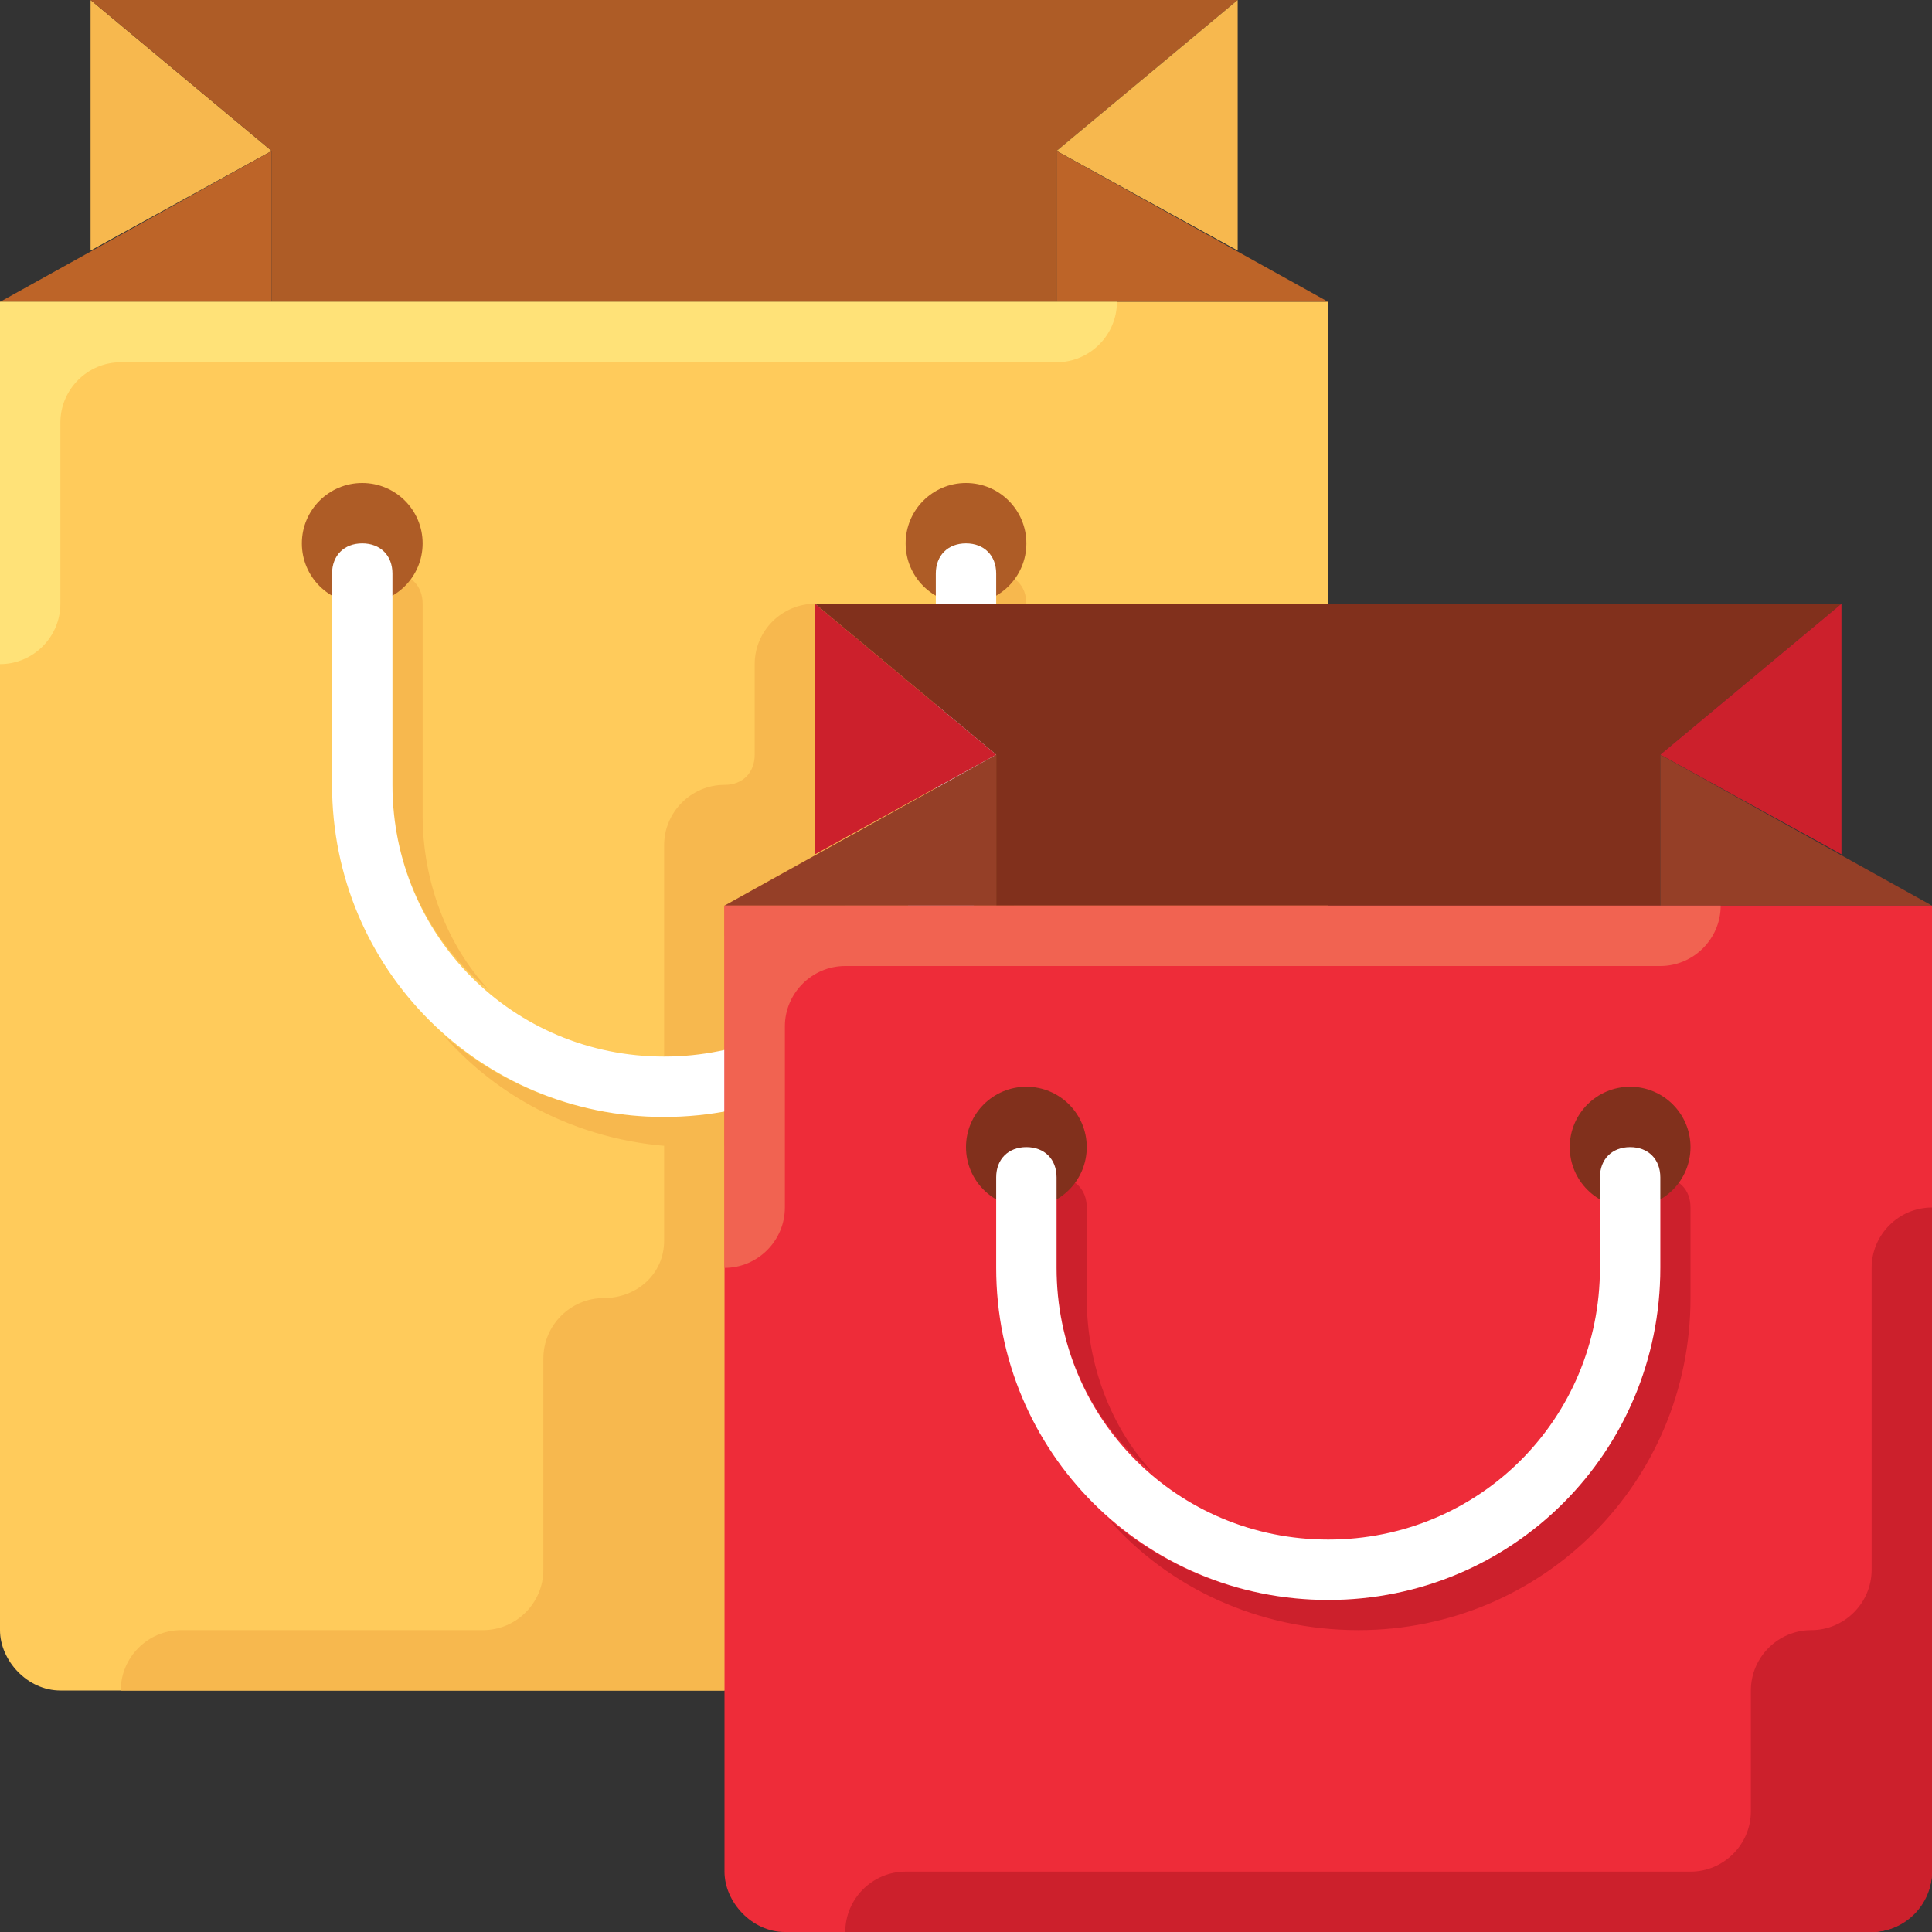
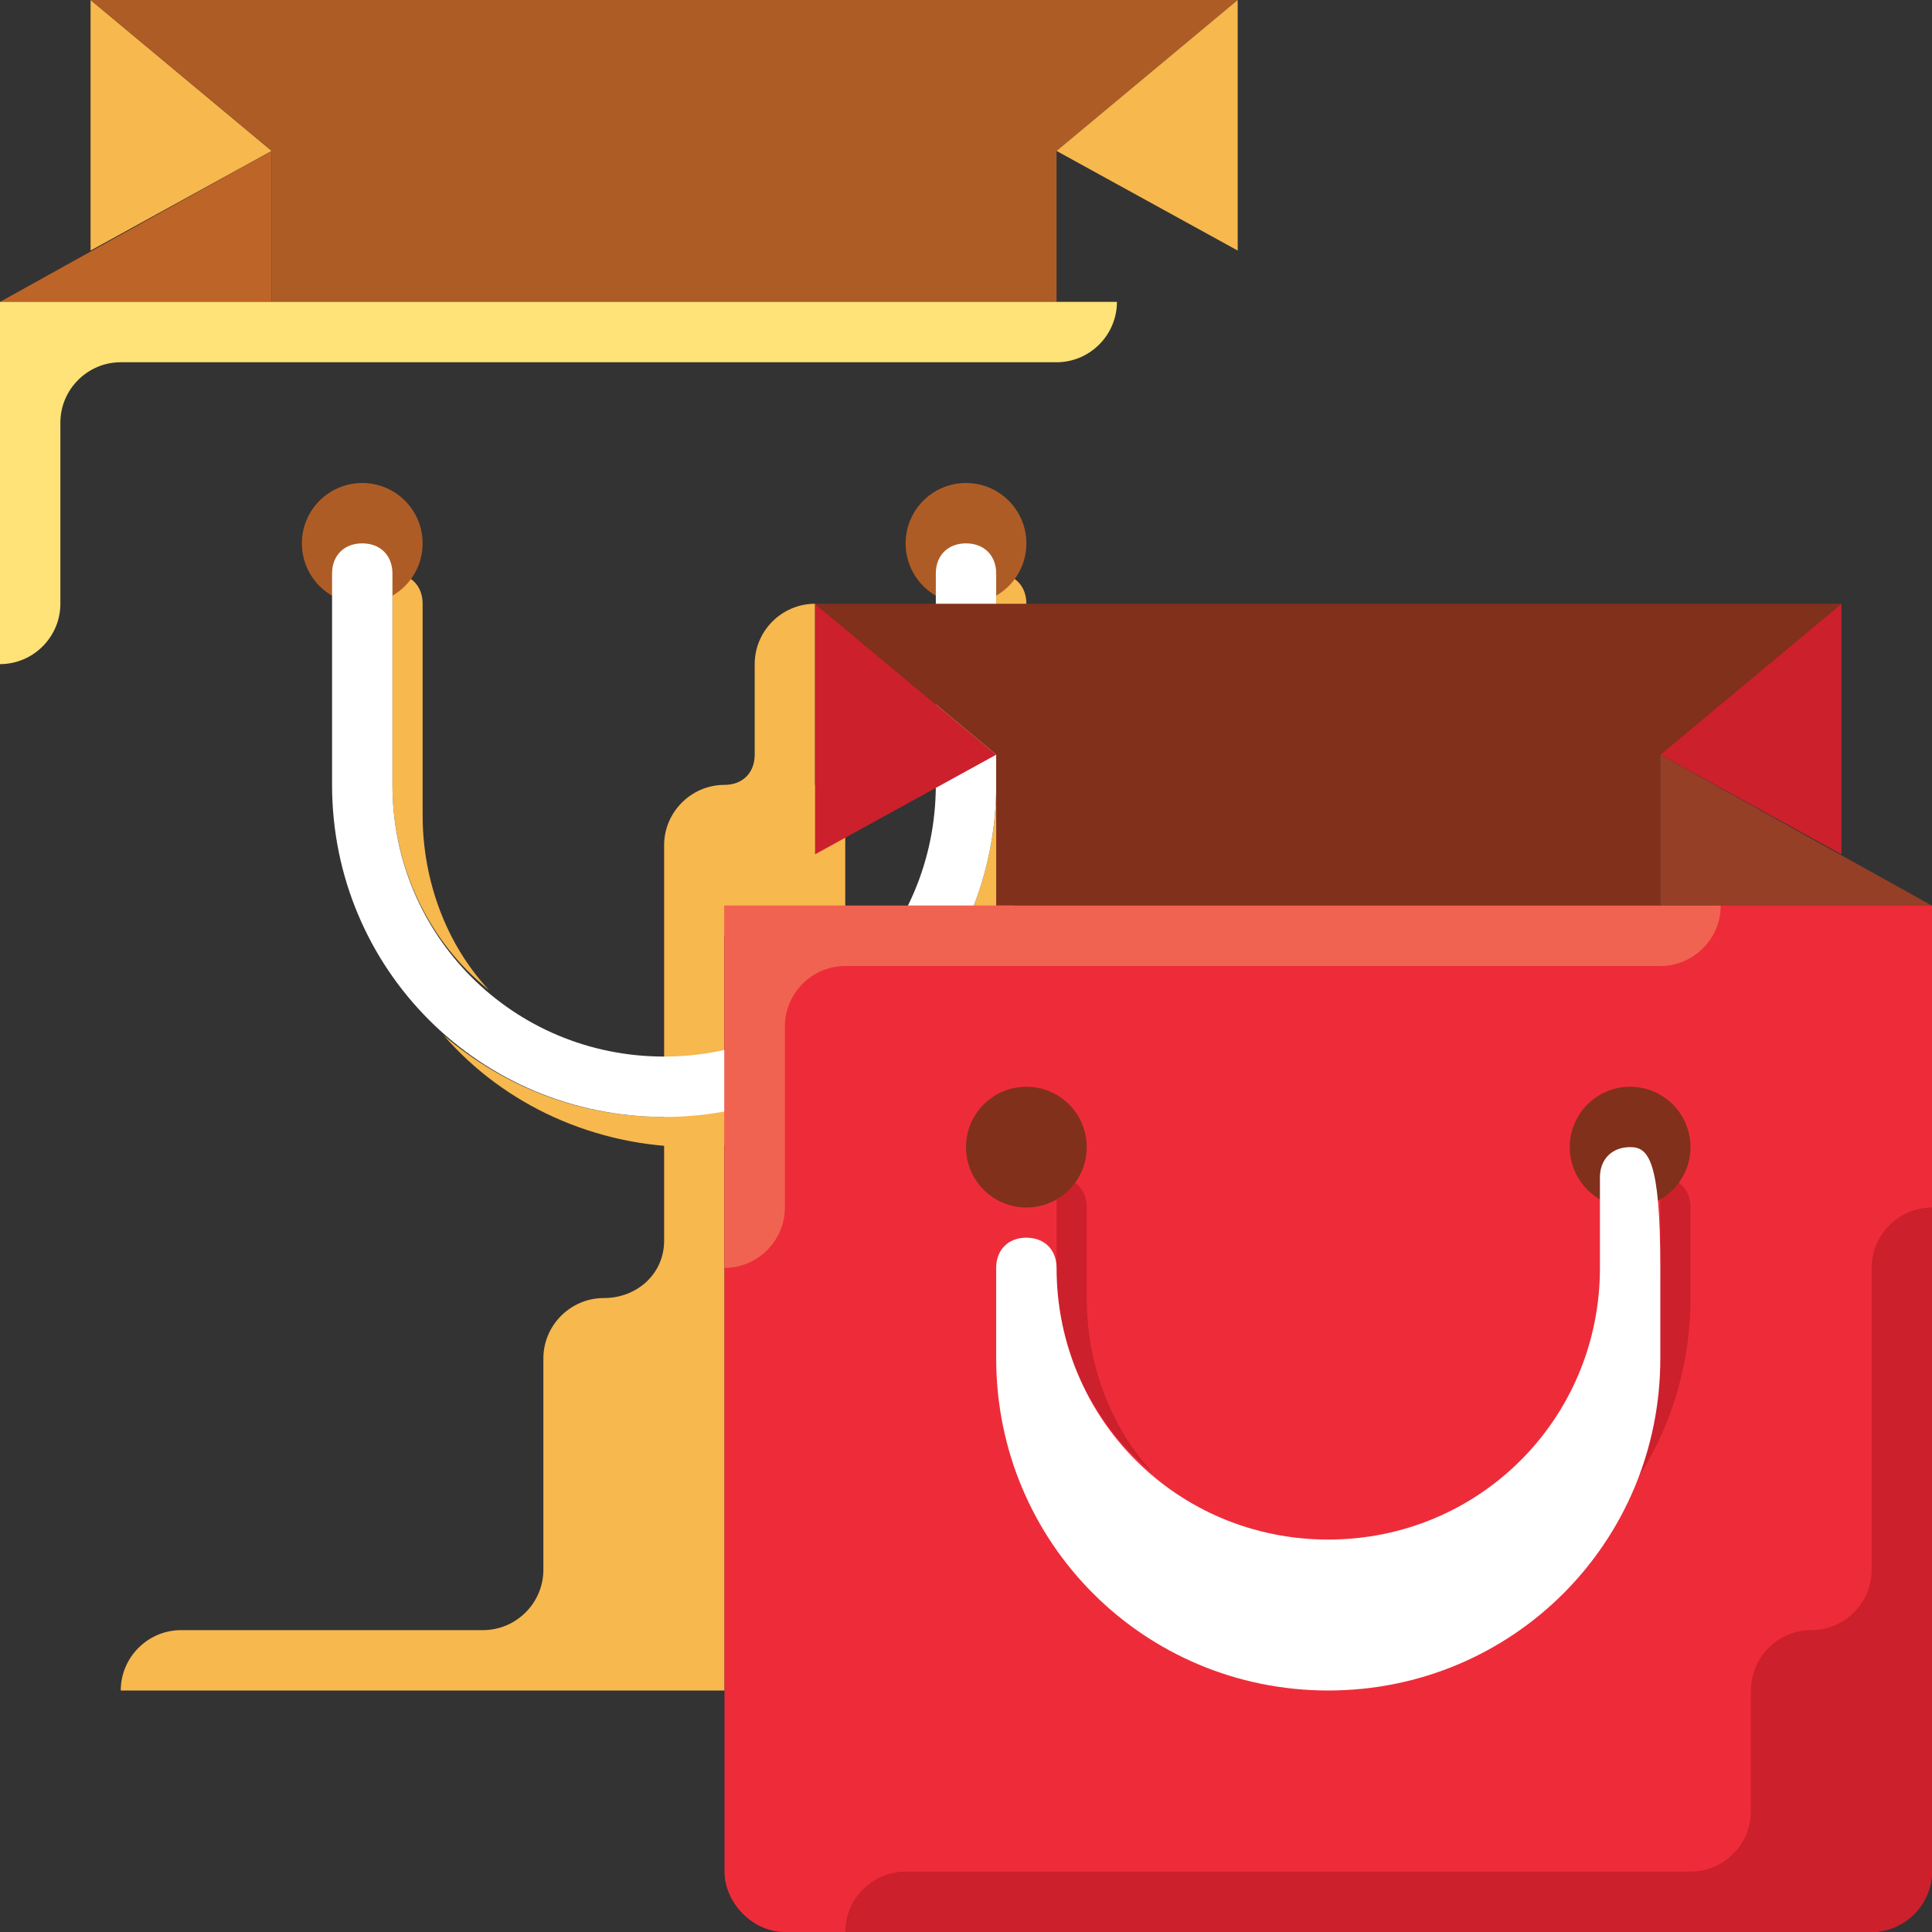
<svg xmlns="http://www.w3.org/2000/svg" height="800px" width="800px" version="1.1" id="Layer_1" viewBox="0 0 512 512" xml:space="preserve">
  <rect x="0" y="0" width="512" height="512" fill="#333333" stroke="none" />
  <polygon style="fill:#F7B84E;" points="72,40 24,0 24,66.4 " />
  <polygon style="fill:#BD6428;" points="72,80 0,80 72,40 " />
  <polygon style="fill:#AE5C26;" points="280,0 72,0 24,0 72,40 72,80 280,80 280,40 328,0 " />
  <polygon style="fill:#F7B84E;" points="280,40 328,0 328,66.4 " />
-   <polygon style="fill:#BD6428;" points="280,80 352,80 280,40 " />
-   <path style="fill:#FFCB5B;" d="M0,80v352c0,8,7.2,16,16,16h320c8.8,0,16-8,16-16V80H0z" />
  <g>
    <path style="fill:#F7B84E;" d="M129.6,262.4c-11.2-12-17.6-28.8-17.6-46.4v-56c0-4.8-3.2-8-8-8v56   C104,229.6,113.6,249.6,129.6,262.4z" />
    <path style="fill:#F7B84E;" d="M264,152v56c0,48.8-39.2,88-88,88c-22.4,0-42.4-8-58.4-21.6c16,18.4,40,29.6,66.4,29.6   c48.8,0,88-39.2,88-88v-56C272,155.2,268.8,152,264,152z" />
    <path style="fill:#F7B84E;" d="M216,208v-48c-8.8,0-16,7.2-16,16v24c0,4.8-3.2,8-8,8l0,0c-8.8,0-16,7.2-16,16v104.8   c0,8.8-7.2,15.2-16,15.2s-16,7.2-16,16v56c0,8.8-7.2,16-16,16H48c-8.8,0-16,7.2-16,16h112h16h32V248h32v-40H216z" />
  </g>
  <path style="fill:#FFE278;" d="M0,80v16v80l0,0c8.8,0,16-7.2,16-16v-48c0-8.8,7.2-16,16-16h248c8.8,0,16-7.2,16-16l0,0H0z" />
  <g>
    <circle style="fill:#AE5C26;" cx="96" cy="144" r="16" />
    <circle style="fill:#AE5C26;" cx="256" cy="144" r="16" />
  </g>
  <path style="fill:#FFFFFF;" d="M256,144c-4.8,0-8,3.2-8,8v56c0,40-32,72-72,72s-72-32-72-72v-56c0-4.8-3.2-8-8-8s-8,3.2-8,8v56  c0,48.8,39.2,88,88,88s88-39.2,88-88v-56C264,147.2,260.8,144,256,144z" />
  <polygon style="fill:#CC202C;" points="264,200 216,160 216,226.4 " />
-   <polygon style="fill:#953F27;" points="264,240 192,240 264,200 " />
  <polygon style="fill:#81301C;" points="440,160 264,160 216,160 264,200 264,240 440,240 440,200 488,160 " />
  <polygon style="fill:#CC202C;" points="440,200 488,160 488,226.4 " />
  <polygon style="fill:#953F27;" points="440,240 512,240 440,200 " />
  <path style="fill:#EE2C39;" d="M192,240v256c0,8,7.2,16,16,16h288c8.8,0,16-8,16-16V240H192z" />
  <g>
    <path style="fill:#CC202C;" d="M305.6,390.4c-11.2-12-17.6-28.8-17.6-46.4v-24c0-4.8-3.2-8-8-8v24   C280,357.6,289.6,377.6,305.6,390.4z" />
    <path style="fill:#CC202C;" d="M440,312v24c0,48.8-39.2,88-88,88c-22.4,0-42.4-8-58.4-21.6c16,18.4,40,29.6,66.4,29.6   c48.8,0,88-39.2,88-88v-24C448,315.2,444.8,312,440,312z" />
    <path style="fill:#CC202C;" d="M496,336v80c0,8.8-7.2,16-16,16l0,0c-8.8,0-16,7.2-16,16v32c0,8.8-7.2,16-16,16H240   c-8.8,0-16,7.2-16,16h240h16h16c8.8,0,16-7.2,16-16V320C503.2,320,496,327.2,496,336z" />
  </g>
  <path style="fill:#F16351;" d="M192,240v16v80l0,0c8.8,0,16-7.2,16-16v-48c0-8.8,7.2-16,16-16h216c8.8,0,16-7.2,16-16l0,0H192z" />
  <g>
    <circle style="fill:#81301C;" cx="272" cy="304" r="16" />
    <circle style="fill:#81301C;" cx="432" cy="304" r="16" />
  </g>
-   <path style="fill:#FFFFFF;" d="M432,304c-4.8,0-8,3.2-8,8v24c0,40-32,72-72,72s-72-32-72-72v-24c0-4.8-3.2-8-8-8s-8,3.2-8,8v24  c0,48.8,39.2,88,88,88s88-39.2,88-88v-24C440,307.2,436.8,304,432,304z" />
+   <path style="fill:#FFFFFF;" d="M432,304c-4.8,0-8,3.2-8,8v24c0,40-32,72-72,72s-72-32-72-72c0-4.8-3.2-8-8-8s-8,3.2-8,8v24  c0,48.8,39.2,88,88,88s88-39.2,88-88v-24C440,307.2,436.8,304,432,304z" />
</svg>